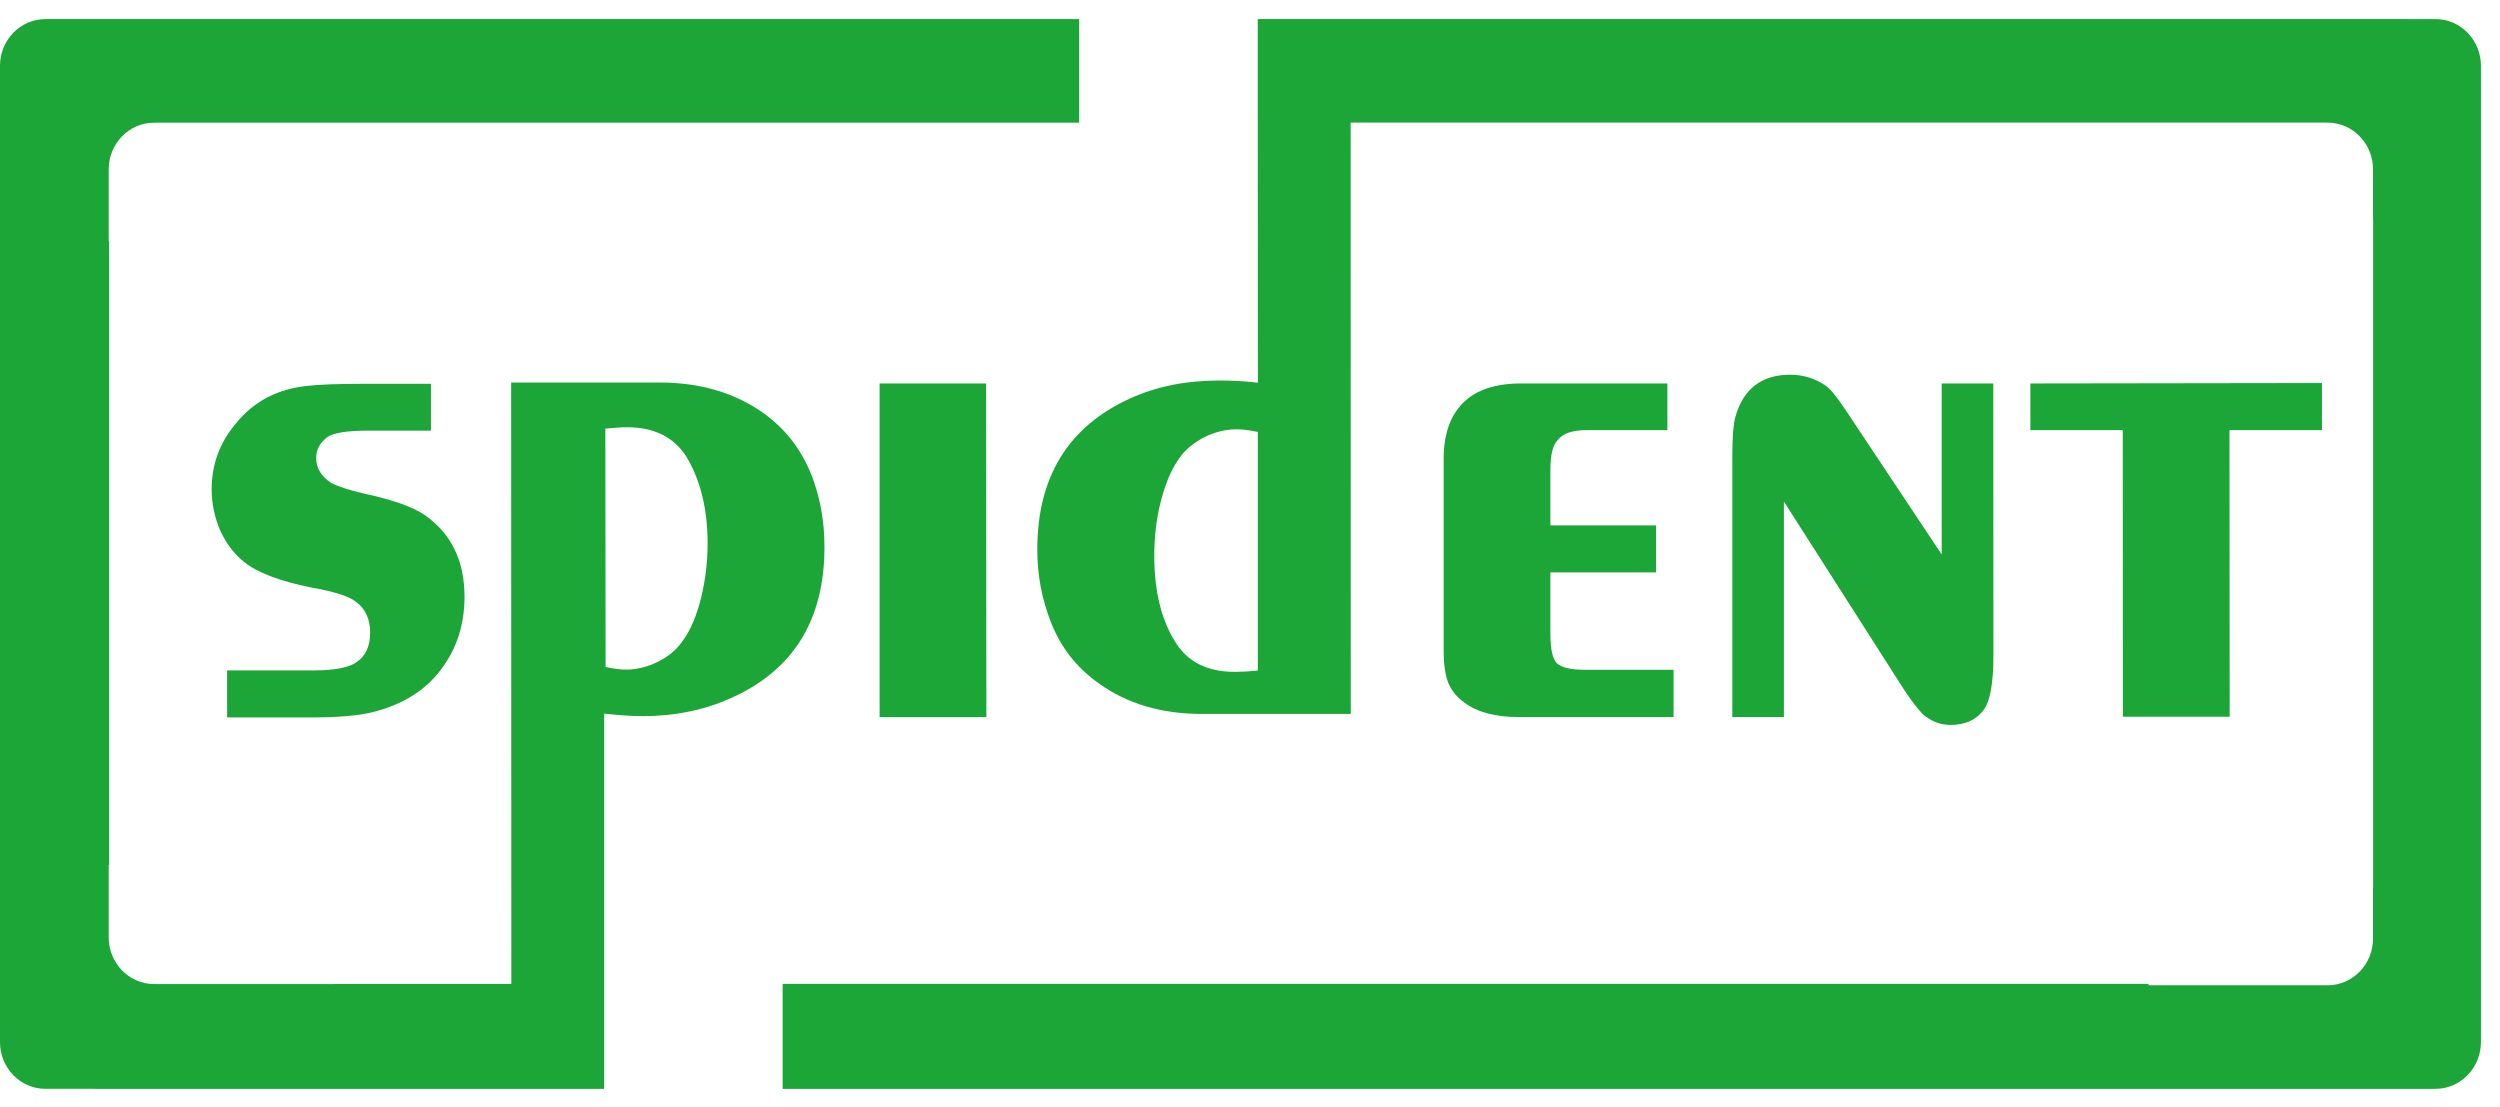
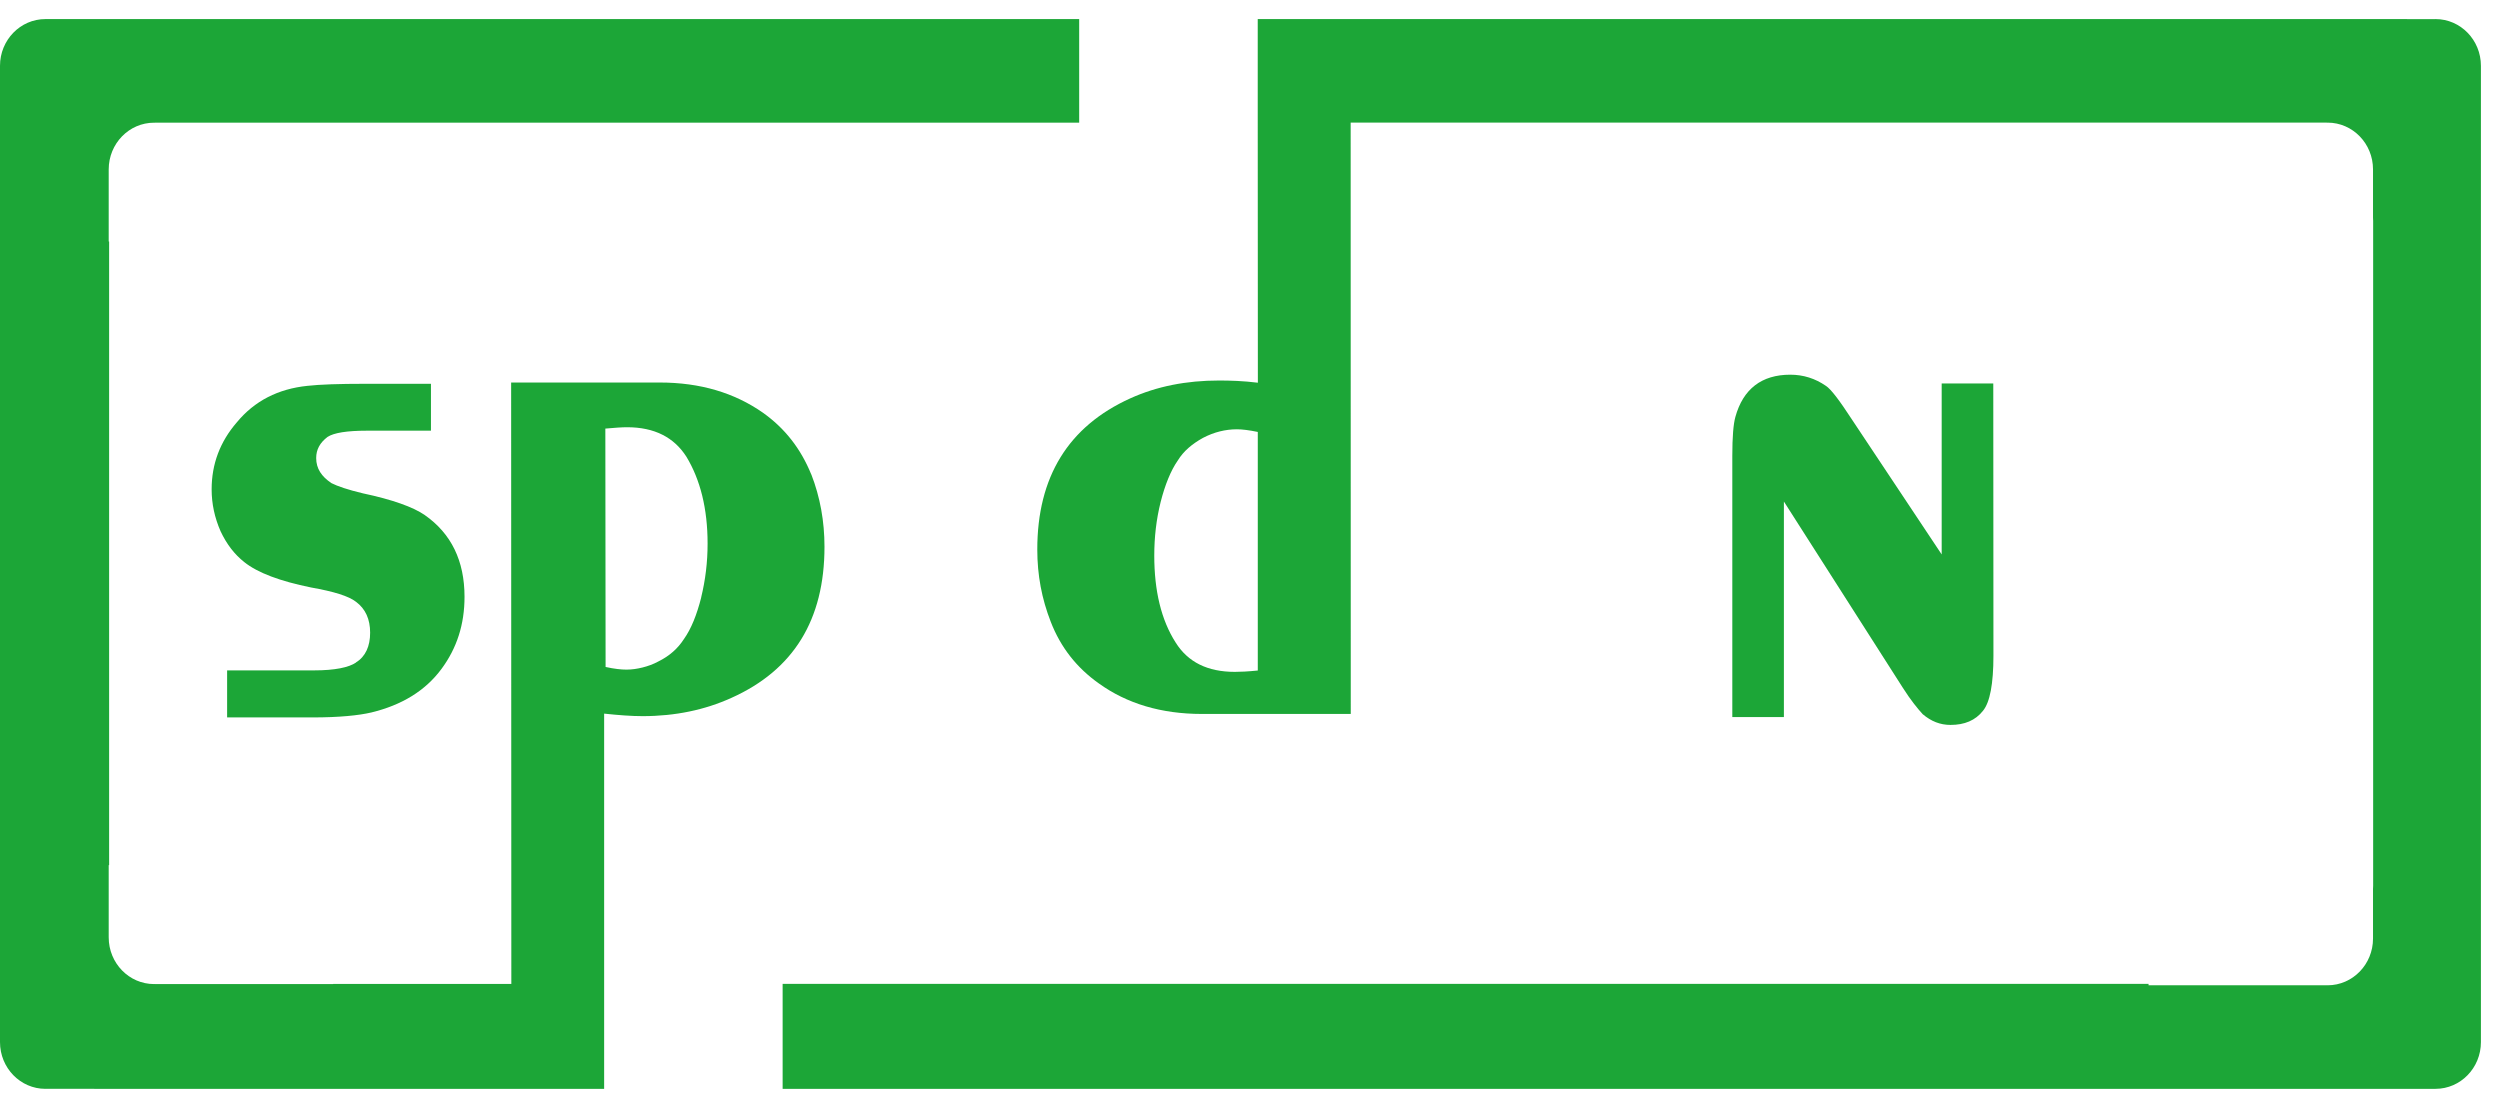
<svg xmlns="http://www.w3.org/2000/svg" width="131" height="58" viewBox="0 0 131 58" fill="none">
  <g clip-path="url(#clip0_2_145)">
-     <path d="M81.635 23.045C81.895 22.708 82.417 22.539 83.13 22.539H87.371V20.093H79.705C78.372 20.093 77.356 20.424 76.679 21.096C75.984 21.781 75.641 22.783 75.648 24.082V34.127C75.648 34.829 75.734 35.36 75.878 35.761C76.055 36.169 76.309 36.512 76.733 36.815C77.407 37.319 78.338 37.573 79.587 37.573H87.694V35.096H83.056C82.304 35.096 81.836 34.978 81.582 34.758C81.354 34.524 81.241 34.01 81.241 33.215V29.992H86.778V27.53H81.241V24.617C81.241 23.859 81.351 23.341 81.63 23.05L81.635 23.045Z" fill="#1CA637" />
    <path d="M100.756 37.428C101.195 37.798 101.665 37.986 102.207 37.986C102.944 37.986 103.51 37.749 103.907 37.248C104.274 36.802 104.456 35.834 104.456 34.357L104.448 20.093H101.744V29.053L97.045 21.988C96.391 20.983 95.945 20.392 95.678 20.22C95.122 19.834 94.497 19.634 93.811 19.634C92.309 19.634 91.339 20.382 90.933 21.849C90.83 22.218 90.773 22.898 90.773 23.891V37.573H93.476V26.28L99.713 36.047C100.132 36.707 100.492 37.14 100.756 37.431V37.428Z" fill="#1CA637" />
    <path d="M42.509 24.859C41.963 23.517 41.135 22.446 39.967 21.619C38.484 20.585 36.696 20.044 34.572 20.044H26.784L26.794 51.558H17.457V51.565H8.114V51.56C8.099 51.56 8.089 51.565 8.075 51.565C6.762 51.565 5.696 50.47 5.696 49.117V45.334H5.718V12.657H5.696V8.877C5.696 7.524 6.762 6.429 8.075 6.429C8.089 6.429 8.099 6.431 8.114 6.434V6.429H56.549V1H2.406C2.406 1 2.389 1 2.379 1C1.066 1 0 2.096 0 3.448V54.607C0 55.959 1.066 57.055 2.379 57.055C2.389 57.055 2.396 57.053 2.406 57.053L5.12 57.055H31.657V51.555V37.394C32.414 37.475 33.092 37.526 33.673 37.526C35.39 37.526 36.943 37.196 38.323 36.57C41.581 35.11 43.203 32.479 43.203 28.65C43.203 27.319 42.975 26.048 42.512 24.857L42.509 24.859ZM36.742 31.313C36.51 32.222 36.218 32.954 35.836 33.489C35.523 33.978 35.077 34.377 34.489 34.665C34.244 34.8 33.955 34.905 33.67 34.976C33.396 35.044 33.124 35.088 32.823 35.088C32.548 35.088 32.183 35.049 31.733 34.949L31.72 22.458C32.22 22.414 32.58 22.387 32.859 22.387C34.288 22.387 35.317 22.913 35.968 23.933C36.696 25.138 37.078 26.649 37.078 28.486C37.078 29.457 36.965 30.386 36.74 31.31L36.742 31.313Z" fill="#1CA637" />
-     <path d="M121.671 20.071L106.391 20.093V22.539H111.232L111.239 37.556H116.835L116.825 22.539H121.671V20.071Z" fill="#1CA637" />
    <path d="M18.66 34.714C18.276 34.978 17.531 35.128 16.465 35.128H11.901V37.593H16.387C17.769 37.593 18.793 37.49 19.461 37.333C21.056 36.944 22.284 36.201 23.136 35.049C23.942 33.956 24.341 32.719 24.341 31.271C24.341 29.388 23.646 27.958 22.254 26.987C21.654 26.571 20.559 26.177 19.011 25.85C18.239 25.666 17.683 25.478 17.369 25.317C16.843 24.965 16.568 24.551 16.568 24.001C16.568 23.551 16.767 23.197 17.161 22.896C17.499 22.676 18.185 22.568 19.219 22.568H22.582V20.111H19.106C17.766 20.111 16.764 20.145 16.11 20.218C14.574 20.377 13.337 21.006 12.406 22.135C11.529 23.15 11.09 24.317 11.09 25.64C11.09 26.398 11.247 27.129 11.558 27.838C11.882 28.525 12.288 29.048 12.8 29.454C13.508 30.019 14.677 30.454 16.306 30.785C17.492 30.995 18.271 31.235 18.655 31.535C19.153 31.905 19.395 32.447 19.395 33.154C19.395 33.861 19.153 34.406 18.655 34.709L18.66 34.714Z" fill="#1CA637" />
-     <path d="M46.091 37.578H51.687L51.669 20.093H46.091V37.578Z" fill="#1CA637" />
    <path d="M127.621 1C127.621 1 127.604 1.002 127.594 1.002L124.88 1H65.905V5.431L65.912 20.054C65.138 19.959 64.46 19.939 63.877 19.939C62.172 19.939 60.623 20.24 59.222 20.876C55.988 22.343 54.354 24.979 54.354 28.794C54.354 30.134 54.587 31.371 55.06 32.584C55.582 33.934 56.432 34.998 57.573 35.807C59.05 36.873 60.861 37.411 62.975 37.411H70.78L70.775 6.426H121.928V6.431C121.942 6.431 121.955 6.426 121.967 6.426C123.28 6.426 124.346 7.522 124.346 8.874V11.403C124.346 11.459 124.353 11.515 124.353 11.574V46.41C124.353 46.469 124.346 46.523 124.346 46.582V49.181C124.346 50.533 123.28 51.629 121.967 51.629C121.952 51.629 121.94 51.626 121.928 51.624V51.629H112.584V51.555H41.01V57.055H127.594C127.594 57.055 127.611 57.055 127.621 57.055C128.934 57.055 130 55.959 130 54.607V3.448C130 2.096 128.934 1 127.621 1ZM65.91 35.135C65.374 35.189 64.989 35.206 64.707 35.206C63.281 35.206 62.252 34.7 61.606 33.672C60.844 32.482 60.484 30.948 60.484 29.117C60.484 28.153 60.587 27.227 60.819 26.3C61.045 25.41 61.349 24.656 61.714 24.133C62.02 23.634 62.466 23.263 63.032 22.947C63.62 22.639 64.217 22.495 64.815 22.495C65.084 22.495 65.454 22.539 65.908 22.634V35.135H65.91Z" fill="#1CA637" />
  </g>
  <defs>
    <clipPath id="clip0_2_145">
      <rect width="130" height="56.055" fill="white" transform="translate(0 1)" />
    </clipPath>
  </defs>
</svg>